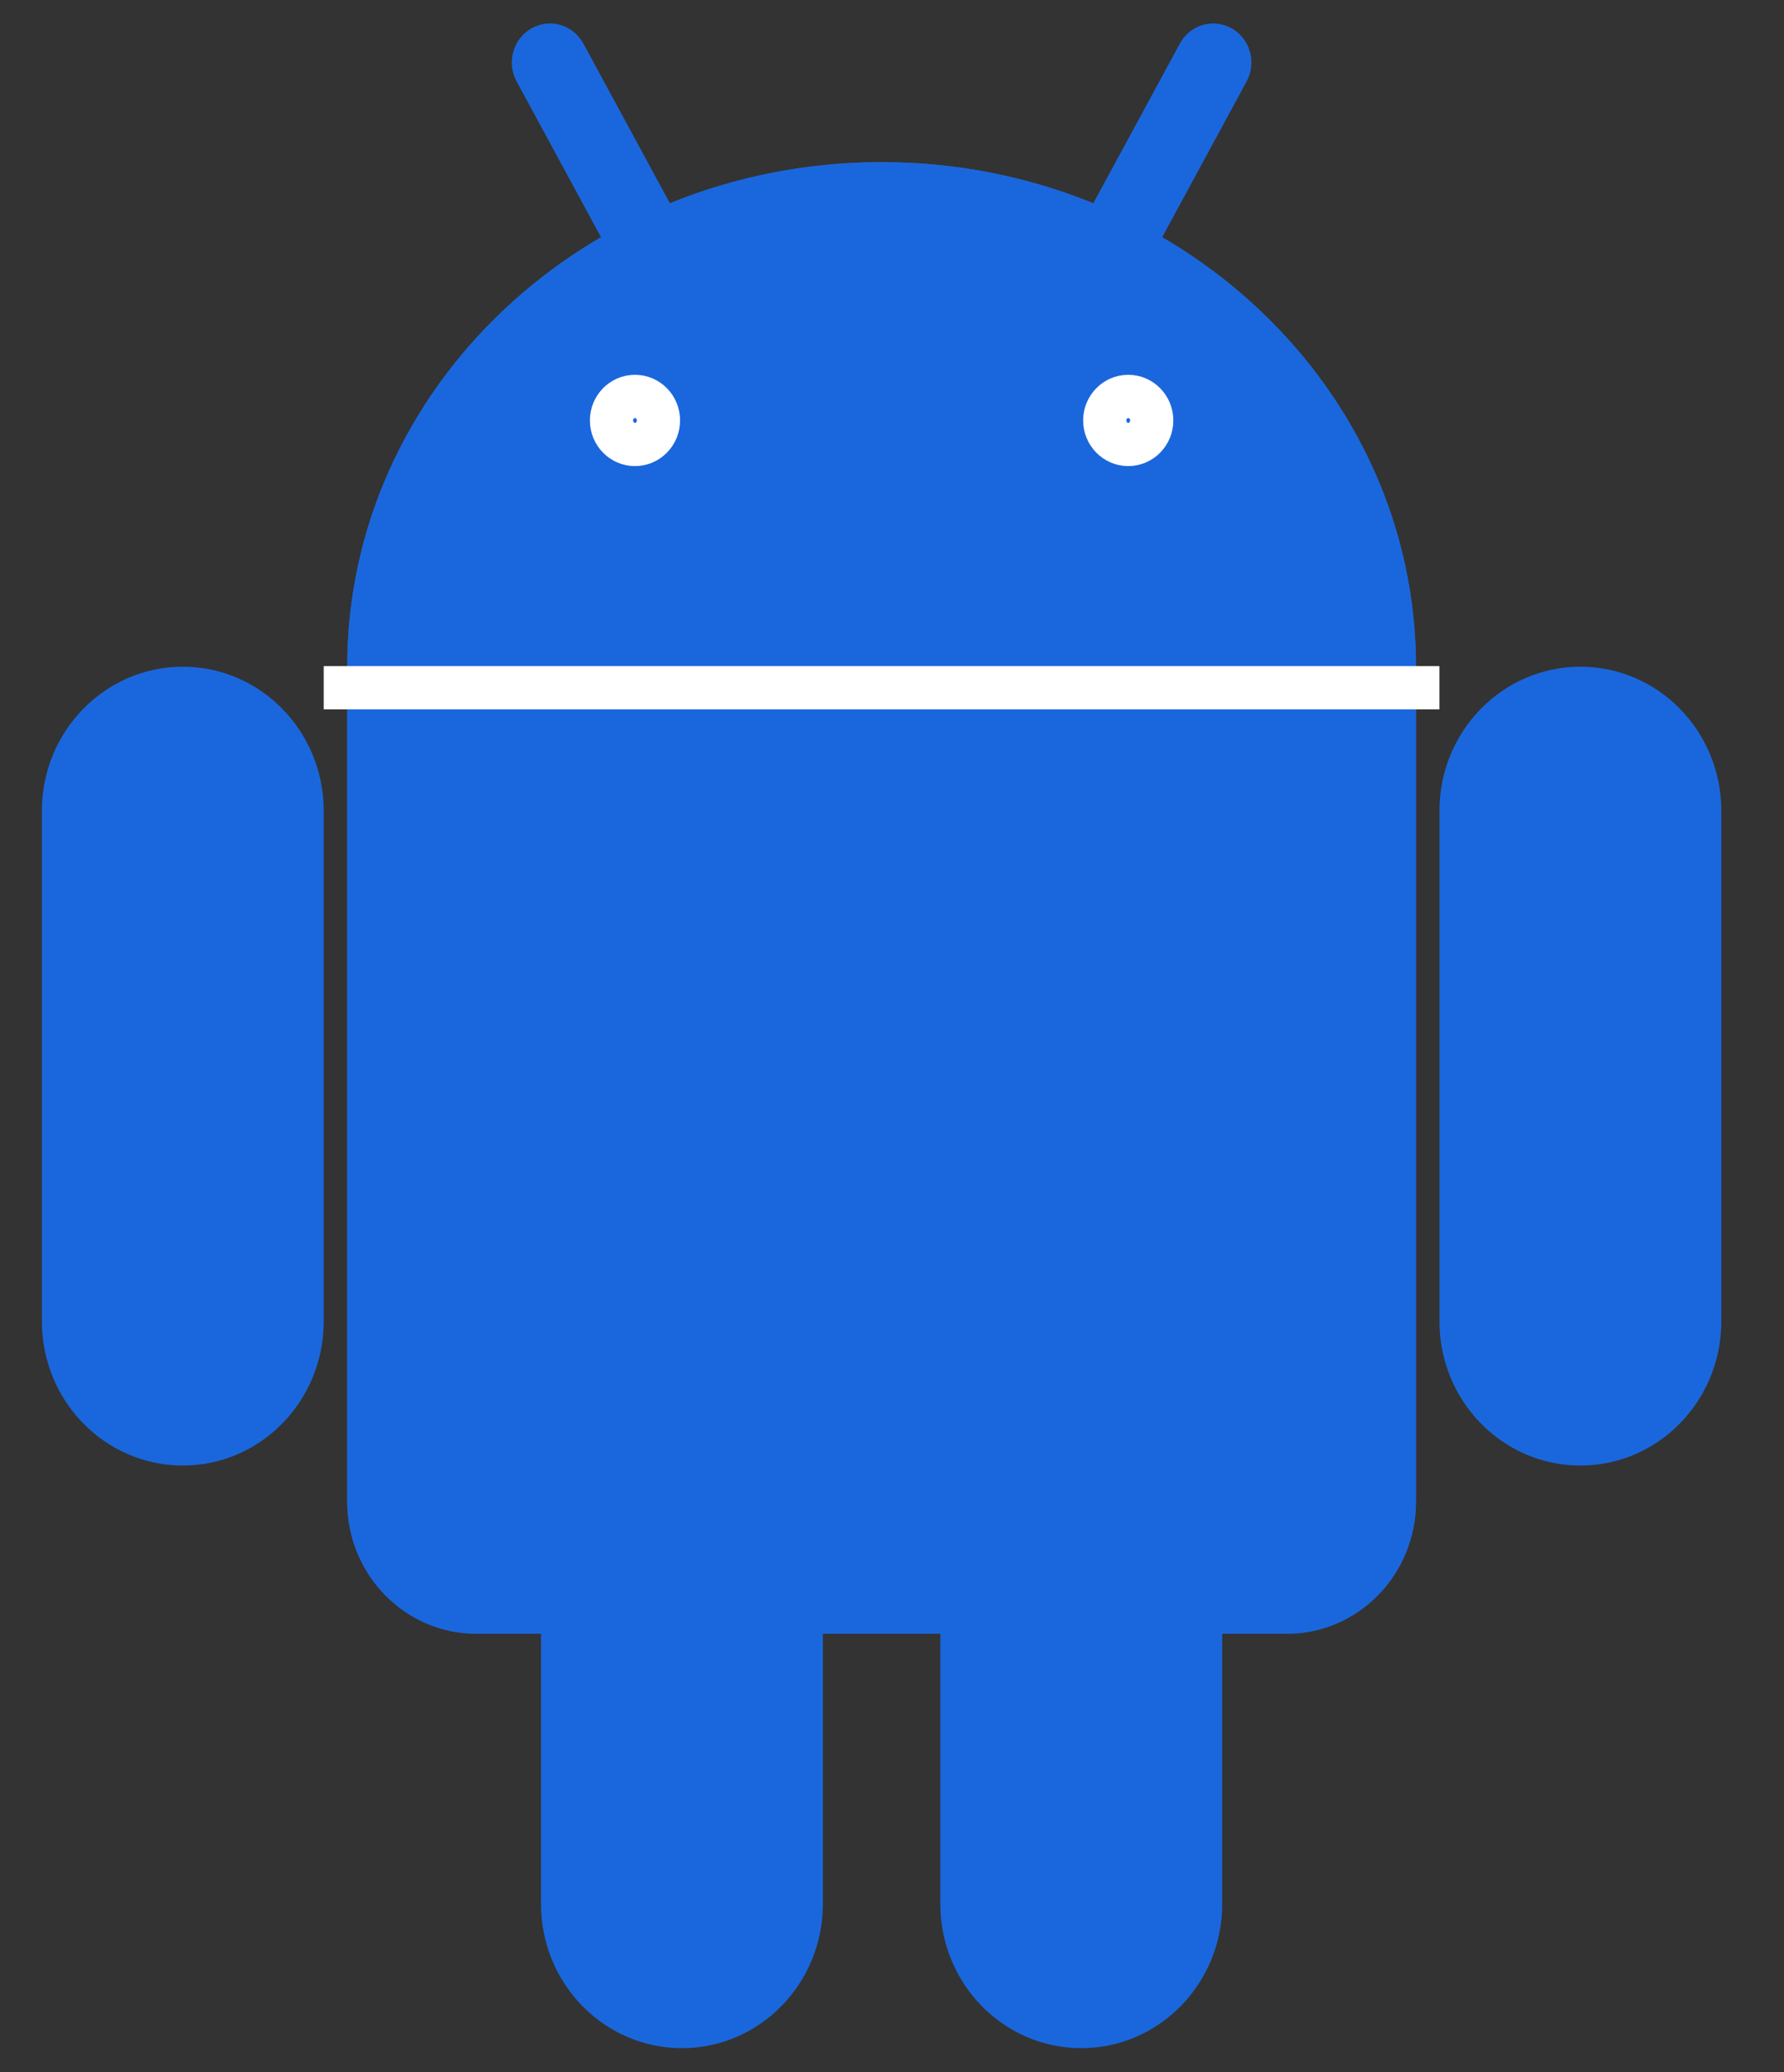
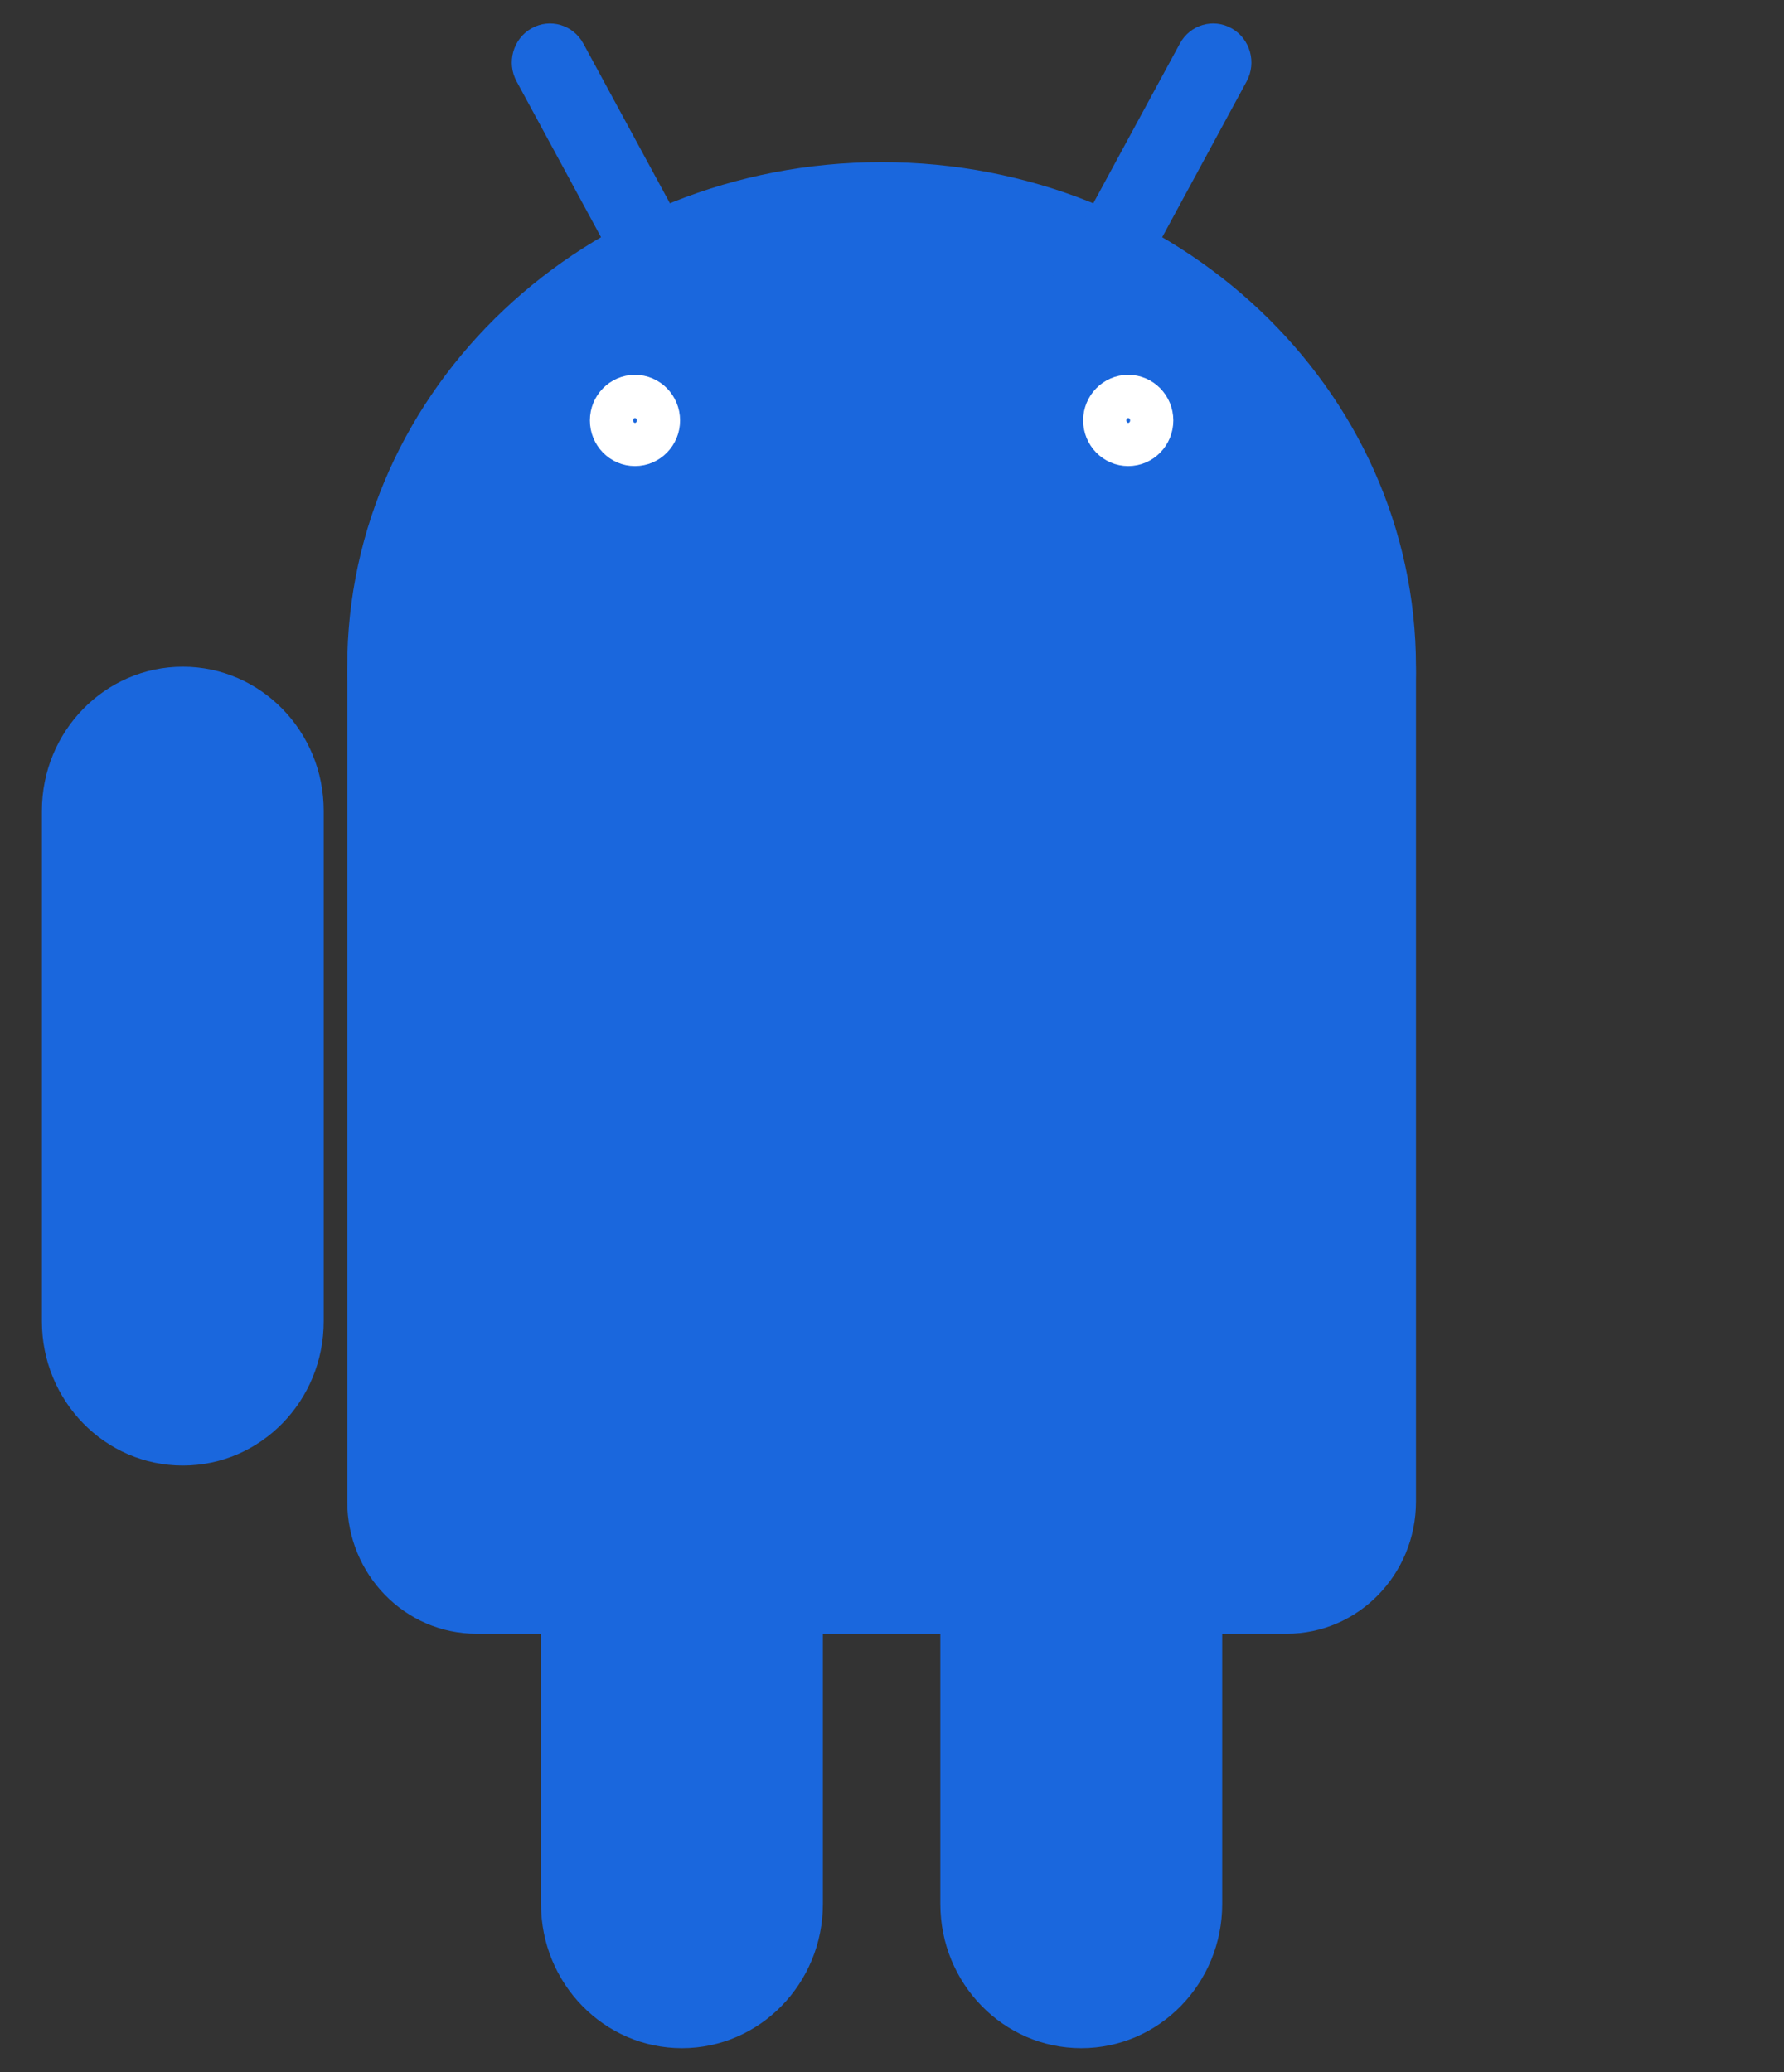
<svg xmlns="http://www.w3.org/2000/svg" width="31" height="36" viewBox="0 0 31 36" fill="none">
  <rect x="0" y="0" width="31" height="36" fill="#333333" stroke="none" />
  <g clip-path="url(#clip0_393_1256)">
    <path d="M15.319 20.348C20.448 20.348 24.605 16.424 24.605 11.583C24.605 6.742 20.448 2.817 15.319 2.817C10.191 2.817 6.034 6.742 6.034 11.583C6.034 16.424 10.191 20.348 15.319 20.348Z" fill="#1A67DD" />
-     <path d="M22.36 9.391H8.279C7.039 9.391 6.034 10.419 6.034 11.687V26.087C6.034 27.355 7.039 28.383 8.279 28.383H22.36C23.6 28.383 24.605 27.355 24.605 26.087V11.687C24.605 10.419 23.6 9.391 22.36 9.391Z" fill="#1A67DD" />
    <path d="M8.977 1.415C8.799 1.087 8.915 0.674 9.235 0.493C9.556 0.311 9.959 0.429 10.137 0.757L13.748 7.419C13.926 7.747 13.81 8.16 13.49 8.341C13.169 8.523 12.766 8.405 12.588 8.077L8.977 1.415Z" fill="#1A67DD" />
-     <path d="M25.013 14.087C25.013 12.704 26.11 11.583 27.462 11.583C28.815 11.583 29.911 12.704 29.911 14.087V22.956C29.911 24.34 28.815 25.461 27.462 25.461C26.11 25.461 25.013 24.34 25.013 22.956V14.087Z" fill="#1A67DD" />
    <path d="M16.34 24.209C16.34 22.826 17.436 21.704 18.789 21.704C20.141 21.704 21.238 22.826 21.238 24.209V33.078C21.238 34.461 20.141 35.583 18.789 35.583C17.436 35.583 16.34 34.461 16.34 33.078V24.209Z" fill="#1A67DD" />
    <path d="M21.662 1.415C21.84 1.087 21.724 0.674 21.403 0.493C21.083 0.311 20.679 0.429 20.502 0.757L16.89 7.419C16.713 7.747 16.828 8.16 17.149 8.341C17.469 8.523 17.873 8.405 18.051 8.077L21.662 1.415Z" fill="#1A67DD" />
    <path d="M5.625 14.087C5.625 12.704 4.529 11.583 3.177 11.583C1.824 11.583 0.728 12.704 0.728 14.087V22.956C0.728 24.34 1.824 25.461 3.177 25.461C4.529 25.461 5.625 24.34 5.625 22.956V14.087Z" fill="#1A67DD" />
    <path d="M14.299 24.209C14.299 22.826 13.202 21.704 11.85 21.704C10.497 21.704 9.401 22.826 9.401 24.209V33.078C9.401 34.461 10.497 35.583 11.85 35.583C13.202 35.583 14.299 34.461 14.299 33.078V24.209Z" fill="#1A67DD" />
-     <path d="M15.319 20.348C20.448 20.348 24.605 16.424 24.605 11.583C24.605 6.742 20.448 2.817 15.319 2.817C10.191 2.817 6.034 6.742 6.034 11.583C6.034 16.424 10.191 20.348 15.319 20.348Z" fill="#1A67DD" />
    <path d="M22.36 9.391H8.279C7.039 9.391 6.034 10.419 6.034 11.687V26.087C6.034 27.355 7.039 28.383 8.279 28.383H22.36C23.6 28.383 24.605 27.355 24.605 26.087V11.687C24.605 10.419 23.6 9.391 22.36 9.391Z" fill="#1A67DD" />
-     <path d="M5.625 11.948H25.013" stroke="white" stroke-width="0.751" />
    <path d="M11.034 7.722C11.259 7.722 11.442 7.535 11.442 7.304C11.442 7.074 11.259 6.887 11.034 6.887C10.808 6.887 10.626 7.074 10.626 7.304C10.626 7.535 10.808 7.722 11.034 7.722Z" stroke="white" stroke-width="0.751" />
    <path d="M19.605 7.722C19.83 7.722 20.013 7.535 20.013 7.304C20.013 7.074 19.83 6.887 19.605 6.887C19.38 6.887 19.197 7.074 19.197 7.304C19.197 7.535 19.38 7.722 19.605 7.722Z" stroke="white" stroke-width="0.751" />
  </g>
  <defs>
    <clipPath id="clip0_393_1256">
      <rect width="30" height="36" fill="white" transform="translate(0.319)" />
    </clipPath>
  </defs>
</svg>